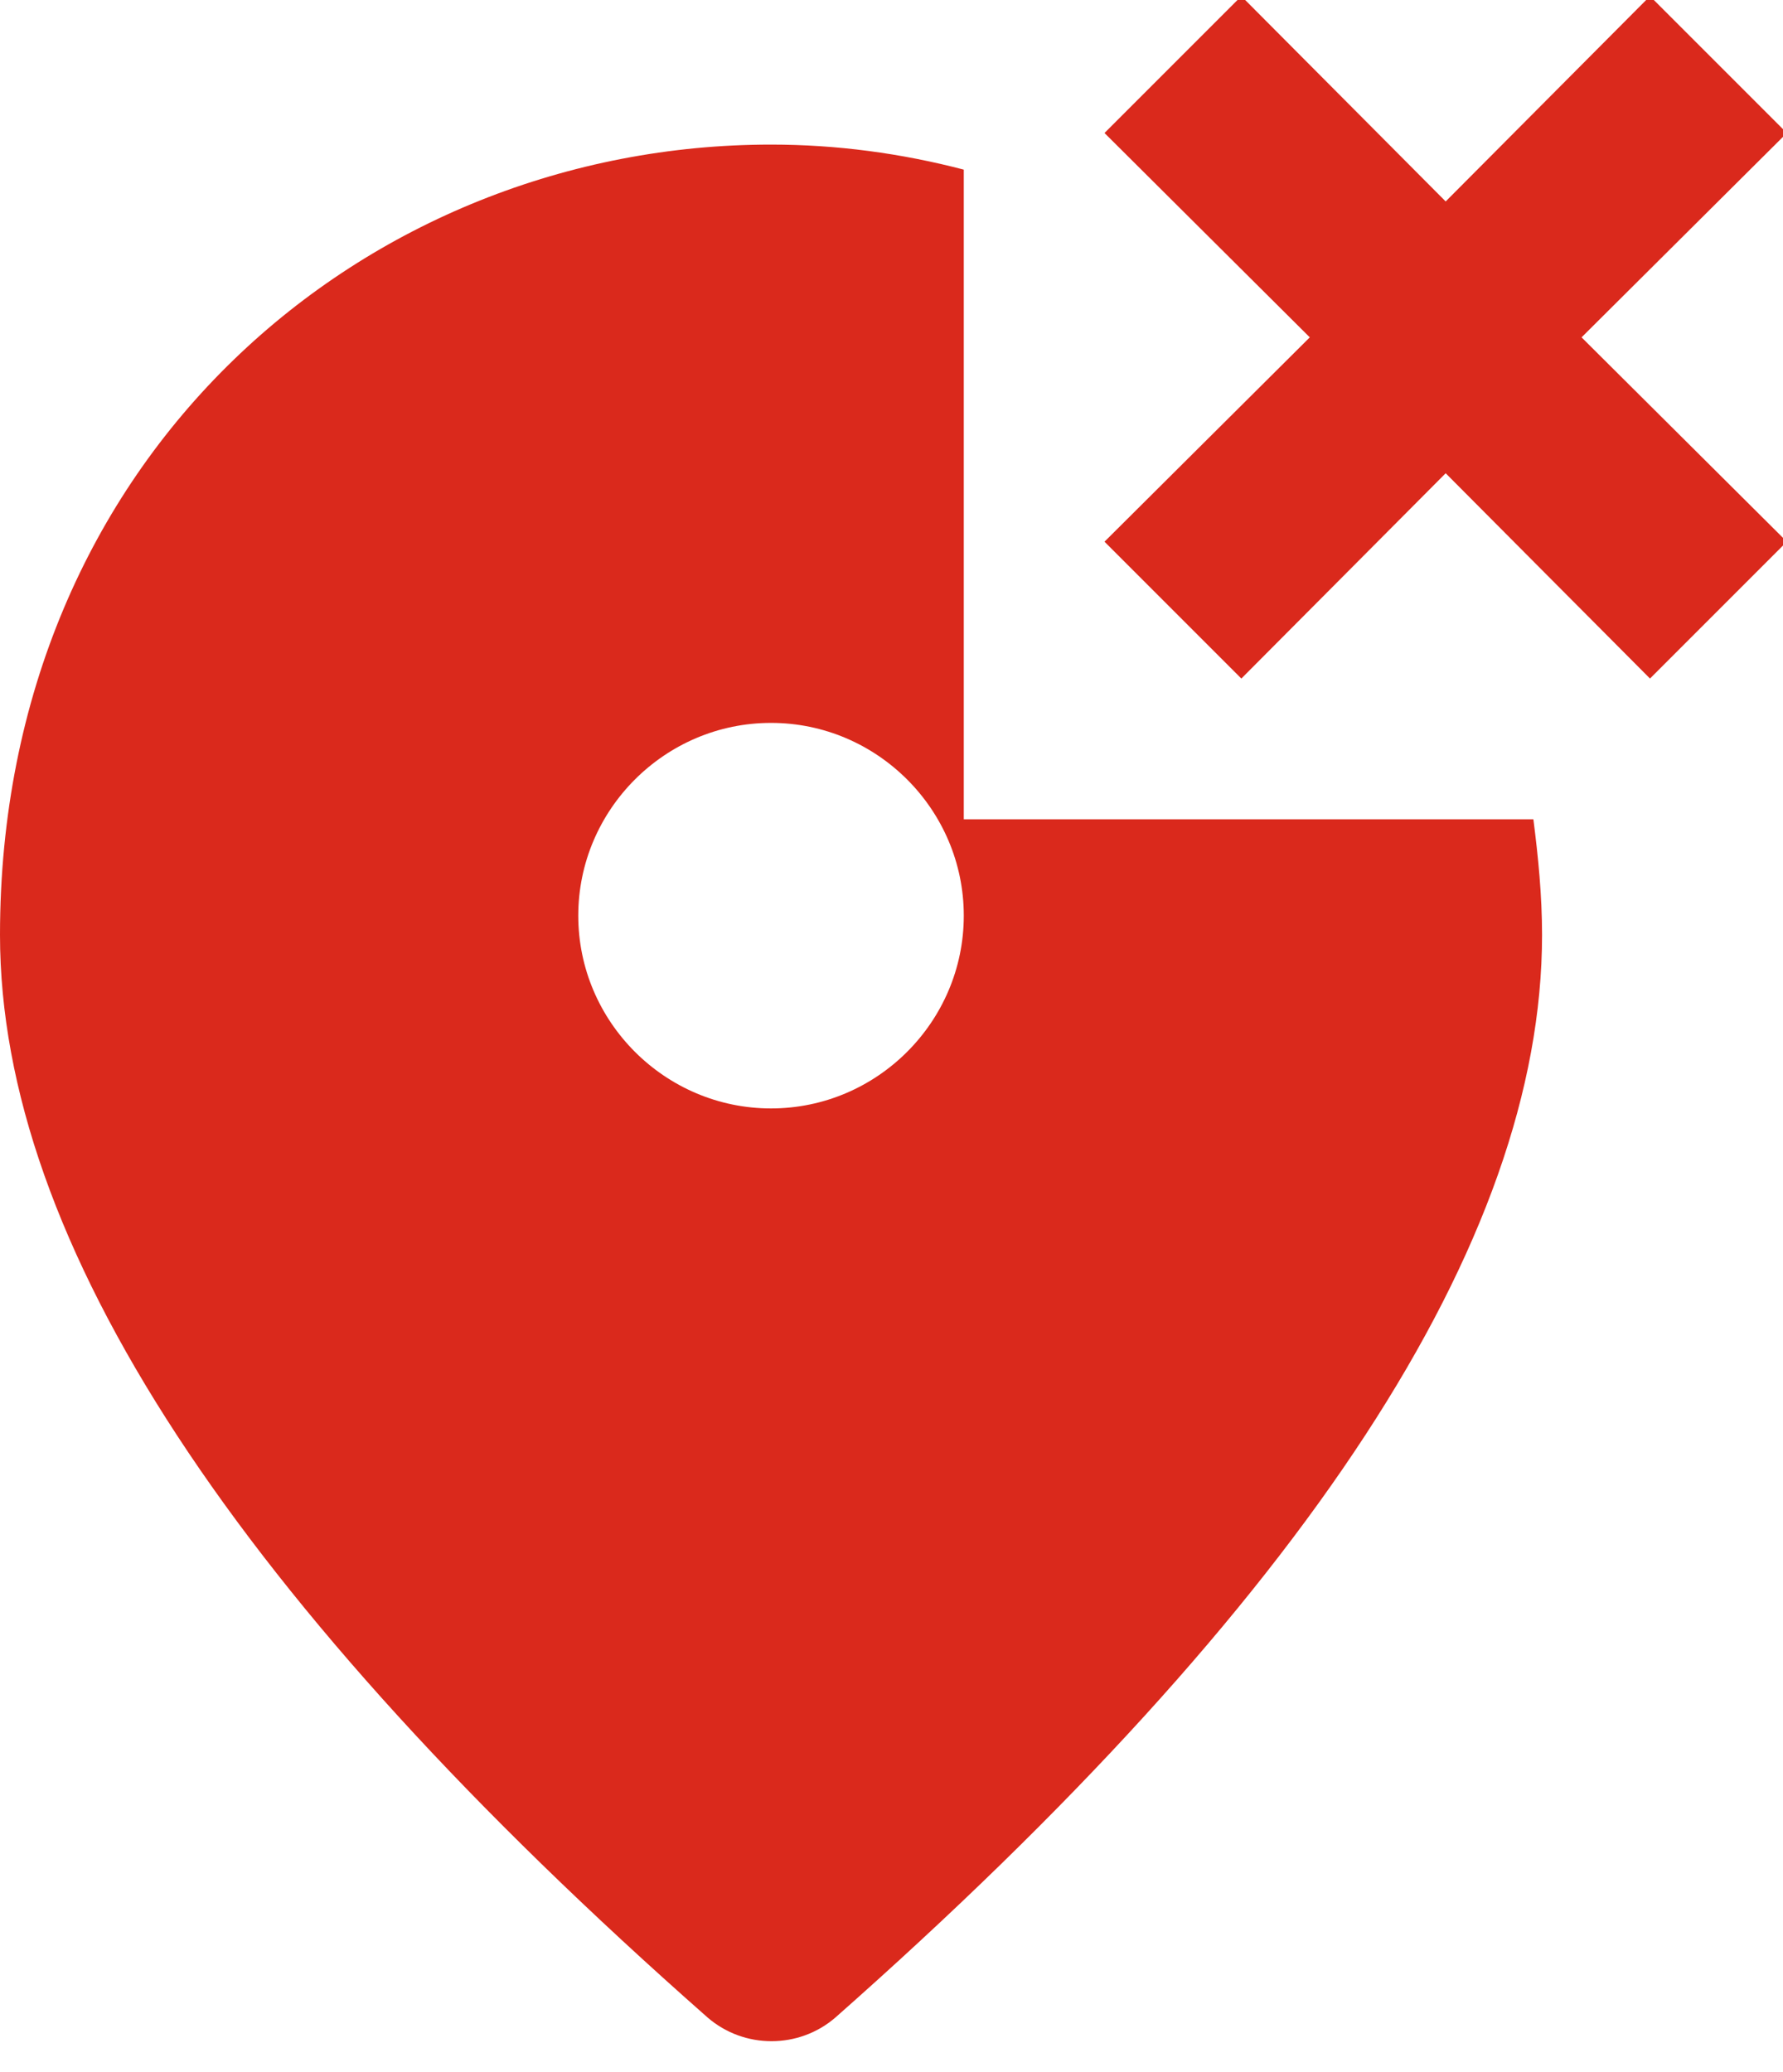
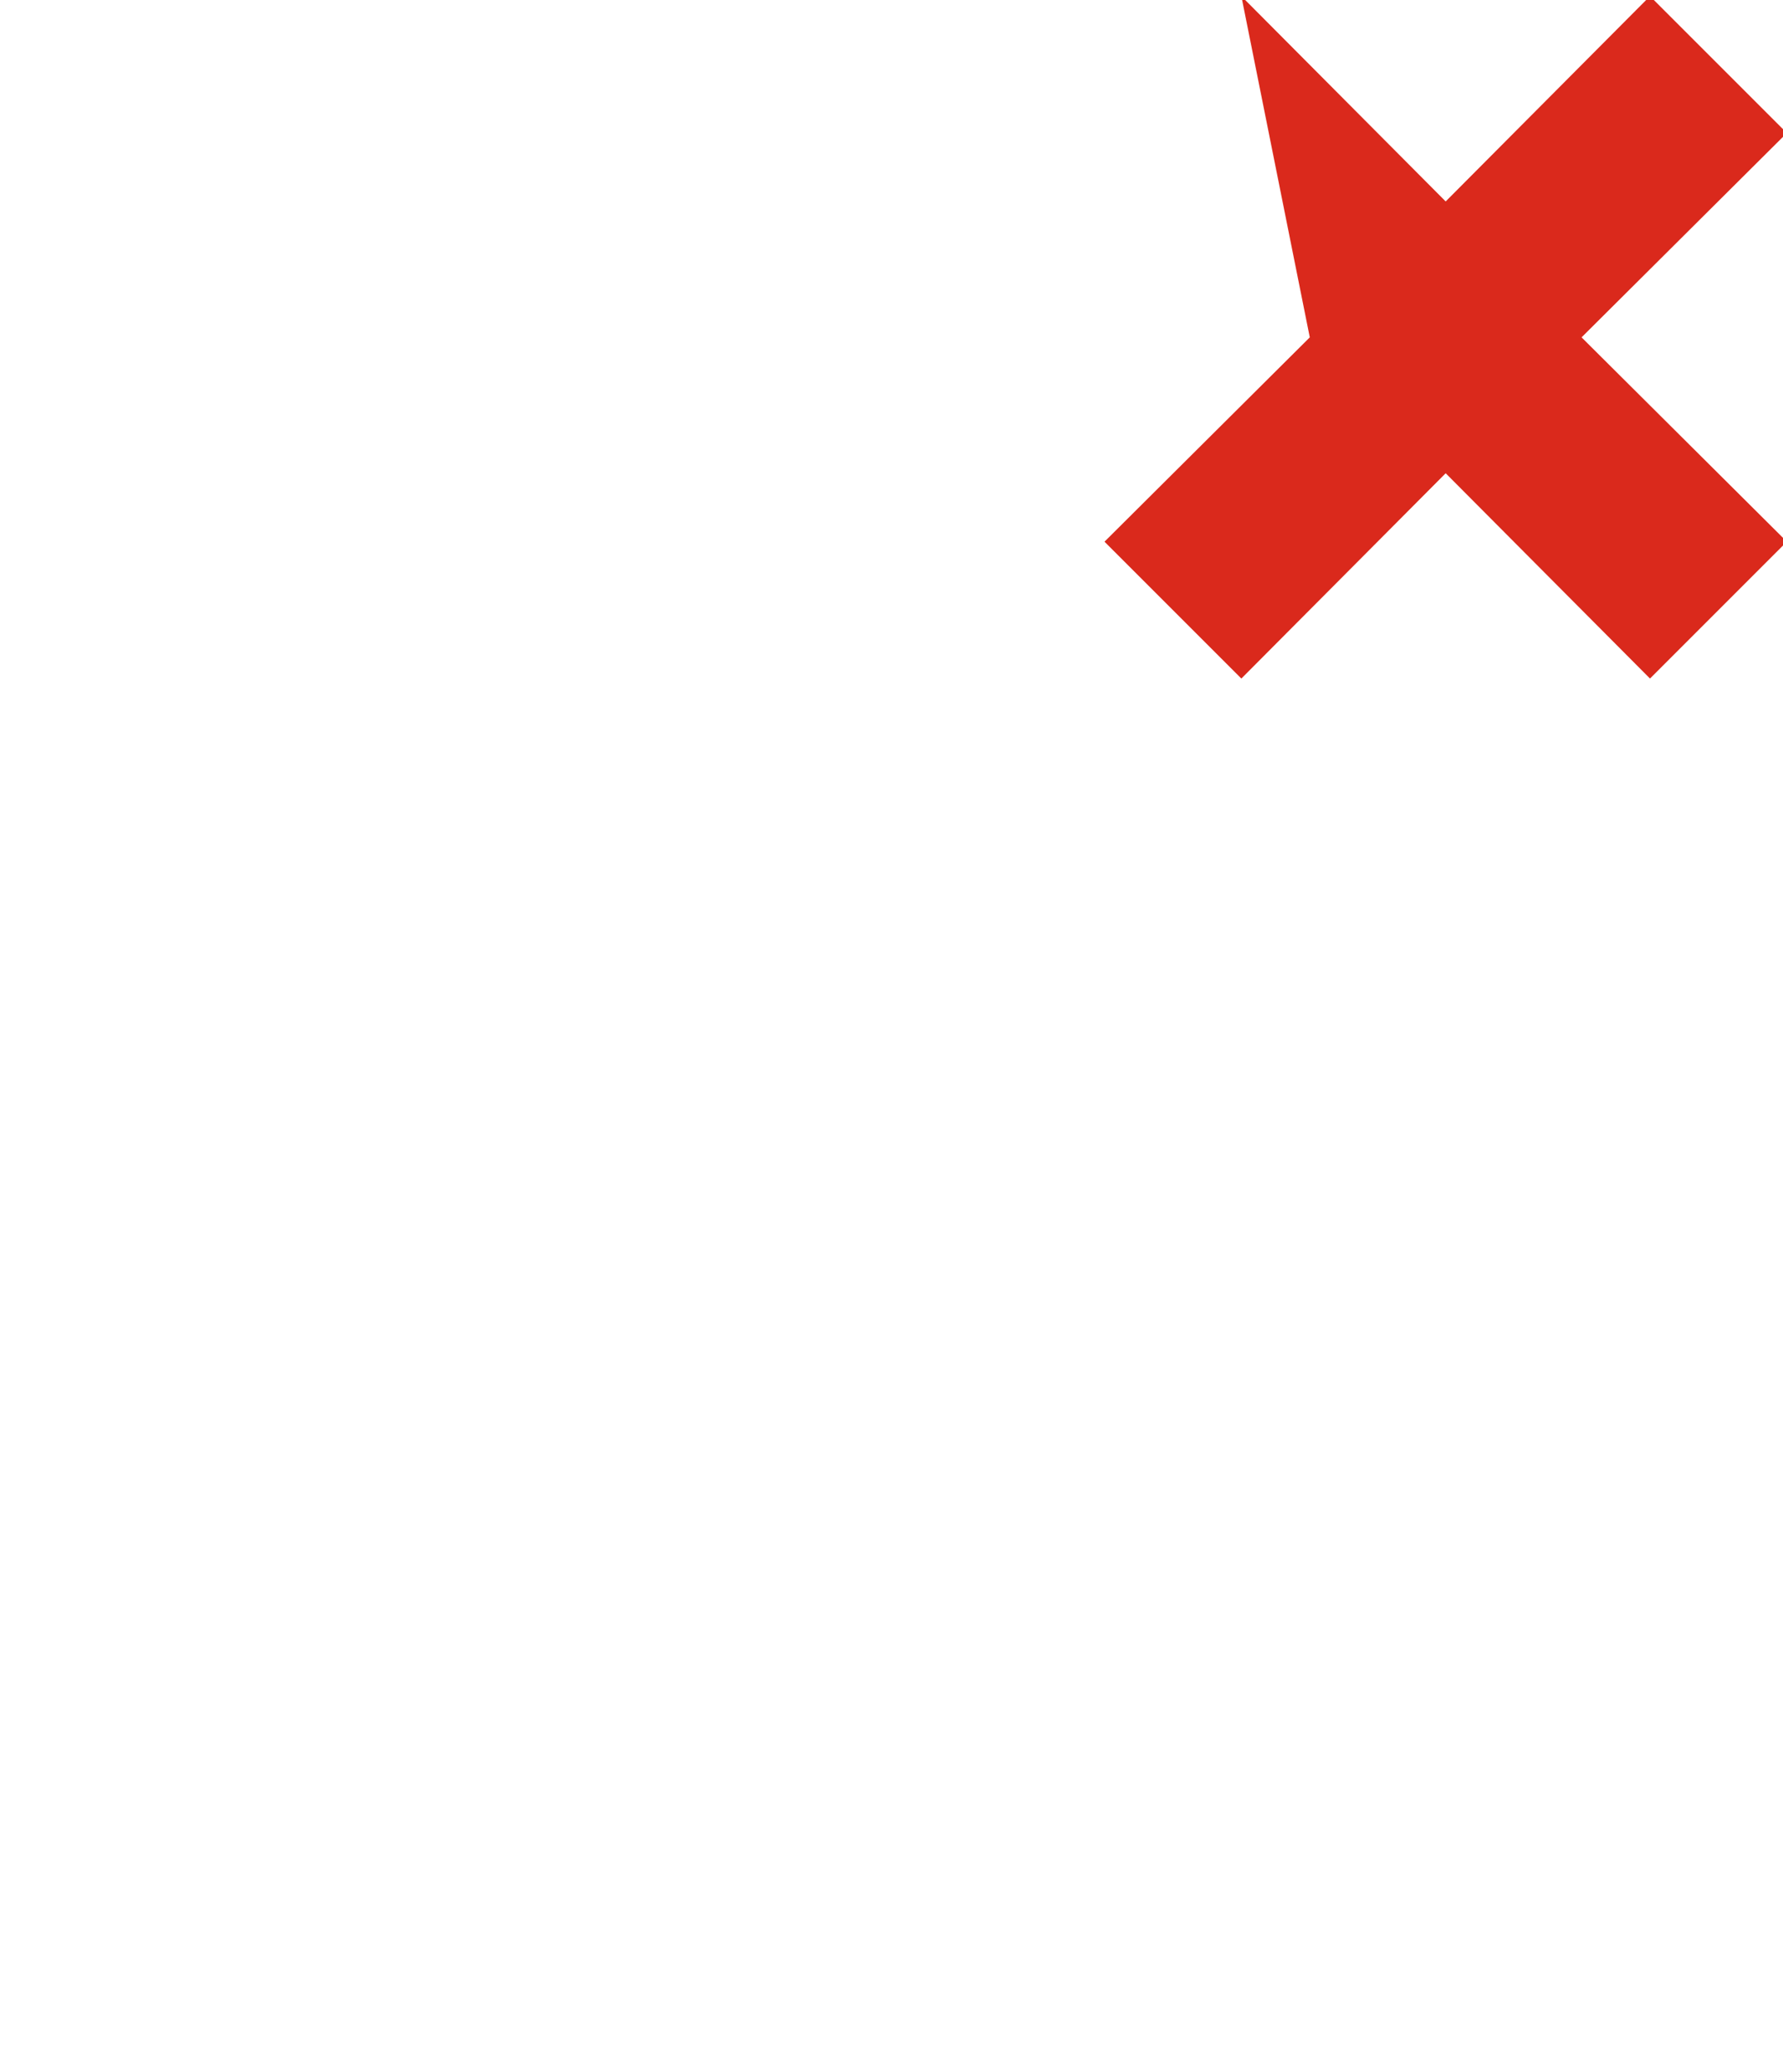
<svg xmlns="http://www.w3.org/2000/svg" width="37" height="43" viewBox="0 0 37 43">
  <g>
    <g>
      <g>
        <g />
        <g />
      </g>
      <g>
        <g>
          <g>
-             <path fill="#da291c" d="M16 23c-2.2 0-4-1.8-4-4s1.8-4 4-4 4 1.8 4 4-1.8 4-4 4zm4-6V3.52C18.7 3.18 17.36 3 16 3 7.6 3 0 9.44 0 19.4c0 6.36 4.9 13.84 14.68 22.46.76.66 1.9.66 2.66 0C27.1 33.24 32 25.76 32 19.4c0-.82-.08-1.62-.18-2.4z" />
-           </g>
+             </g>
          <g>
-             <path fill="#da291c" d="M37.08 2.76L34.24-.08 30 4.18 25.76-.08l-2.84 2.84L27.18 7l-4.26 4.24 2.84 2.84L30 9.82l4.24 4.26 2.84-2.84L32.82 7z" />
+             <path fill="#da291c" d="M37.08 2.76L34.24-.08 30 4.18 25.76-.08L27.18 7l-4.26 4.24 2.84 2.84L30 9.82l4.24 4.26 2.84-2.84L32.82 7z" />
          </g>
        </g>
      </g>
    </g>
  </g>
</svg>